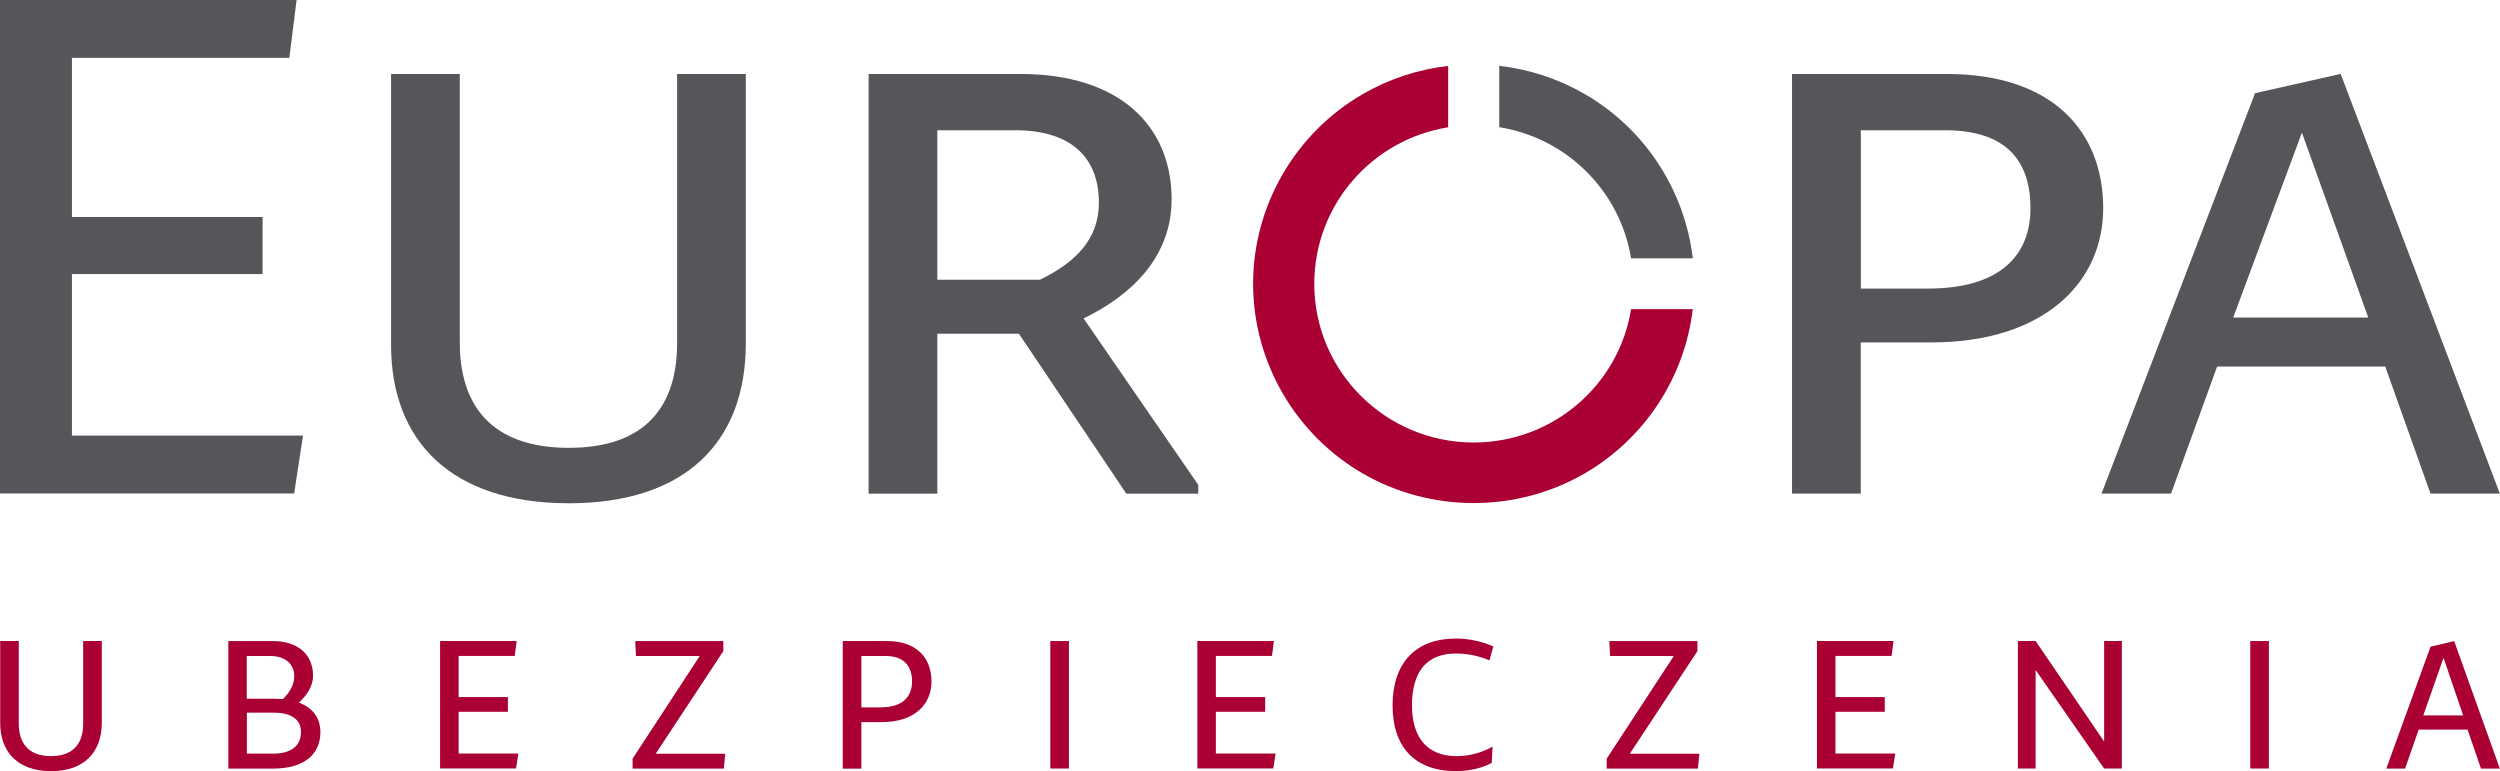
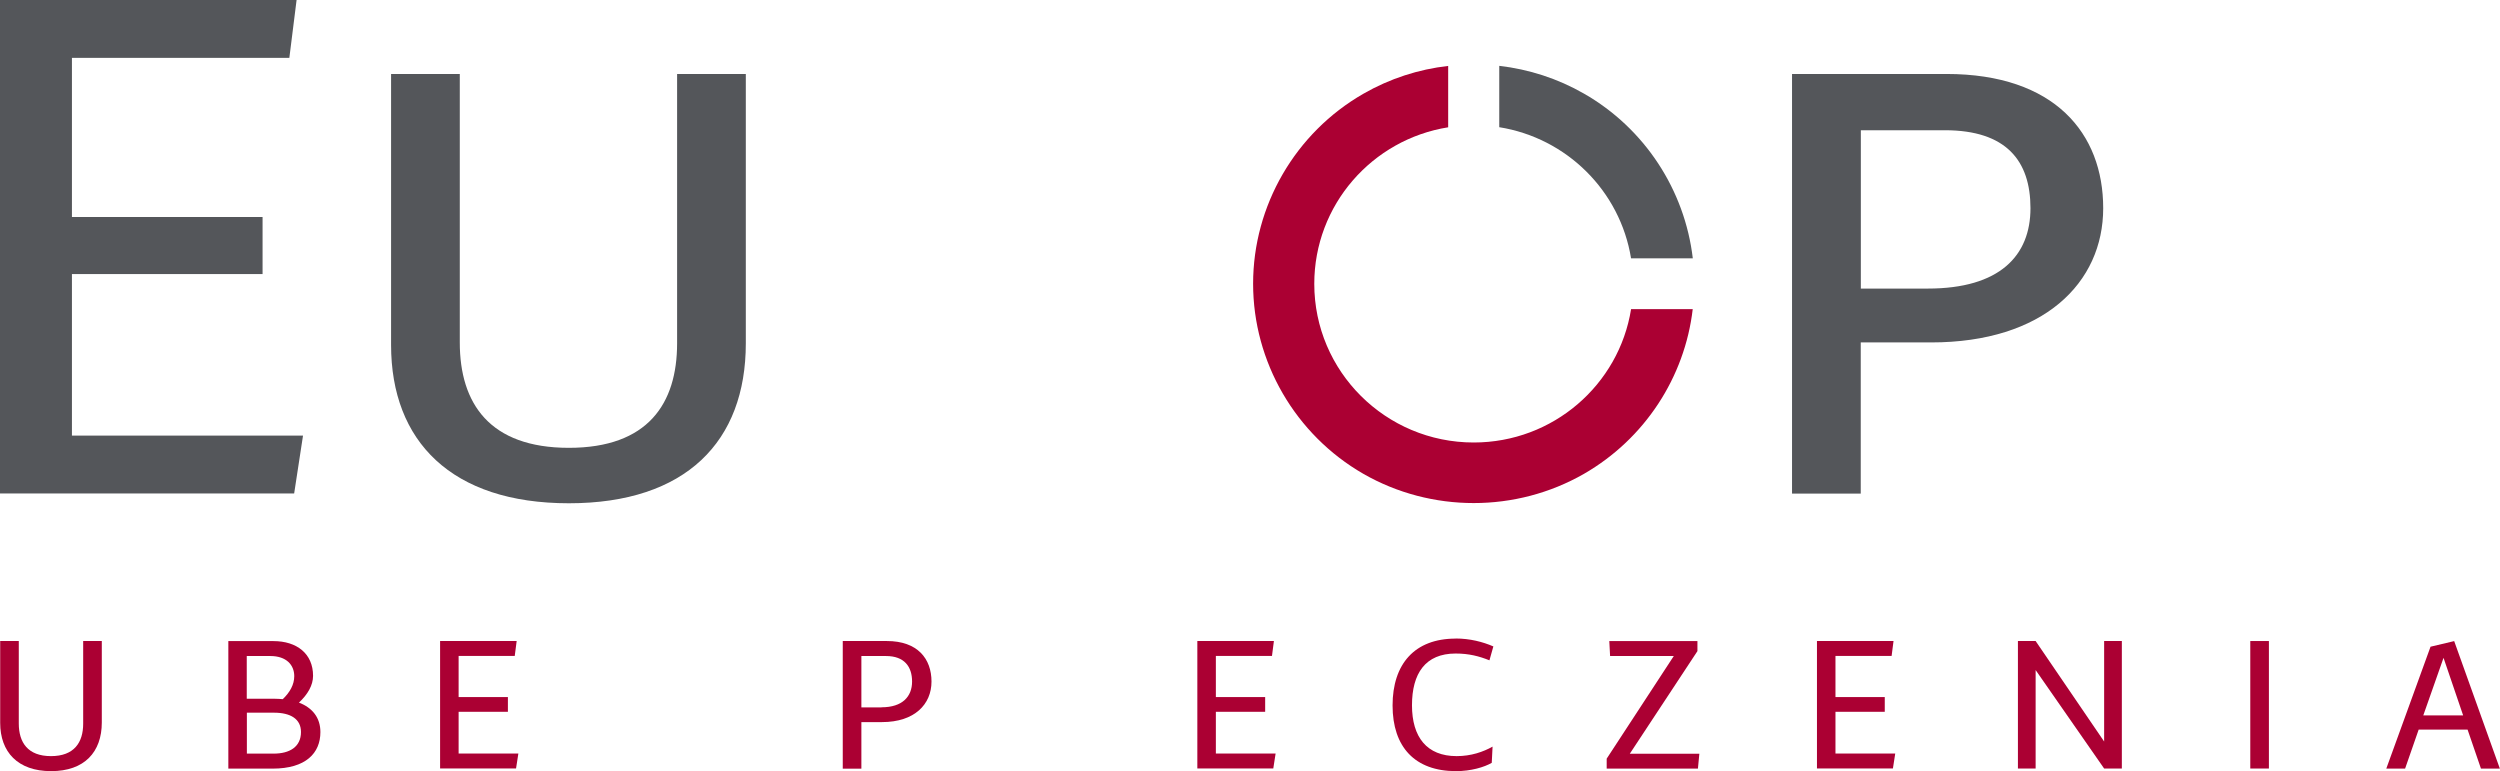
<svg xmlns="http://www.w3.org/2000/svg" width="107" height="33" viewBox="0 0 107 33" fill="none">
  <g clip-path="url(#clip0_4742_2379)">
    <path d="M0 0H12.694L12.384 2.476H3.079V9.288H11.238V11.73H3.079V18.644H12.969L12.59 21.12H0V0Z" fill="#54565A" />
    <path d="M16.738 3.166H19.679V14.66C19.679 17.273 20.958 19.167 24.347 19.167C27.735 19.167 28.98 17.273 28.98 14.694V3.166H31.921V14.694C31.921 18.893 29.363 21.54 24.347 21.54C19.33 21.54 16.738 18.893 16.738 14.763V3.166Z" fill="#54565A" />
-     <path d="M43.678 3.166C47.932 3.166 50.145 5.402 50.145 8.534C50.145 10.976 48.449 12.63 46.377 13.628L51.286 20.752V21.129H48.207L43.609 14.283H40.117V21.129H37.176V3.166H43.678ZM40.117 11.974H44.509C46.063 11.216 47.032 10.218 47.032 8.671C47.032 6.812 45.925 5.574 43.437 5.574H40.117V11.974Z" fill="#54565A" />
    <path d="M76.704 3.166H83.309C87.942 3.166 90.017 5.711 90.017 8.911C90.017 12.111 87.46 14.656 82.65 14.656H79.64V21.125H76.699V3.166H76.704ZM82.512 12.351C85.591 12.351 86.904 10.942 86.904 8.911C86.904 6.88 85.866 5.574 83.24 5.574H79.644V12.351H82.516H82.512Z" fill="#54565A" />
-     <path d="M107.001 21.125H104.025L102.088 15.689H94.893L92.921 21.125H89.945L96.516 3.989L100.18 3.162L106.992 21.121L107.001 21.125ZM95.586 13.589H101.36L98.522 5.677L95.582 13.589H95.586Z" fill="#54565A" />
    <path d="M0.008 27.436H0.804V30.966C0.804 31.775 1.188 32.362 2.182 32.362C3.177 32.362 3.56 31.775 3.56 30.974V27.436H4.357V30.923C4.357 32.187 3.616 33.005 2.187 33.005C0.757 33.005 0.008 32.182 0.008 30.94V27.436Z" fill="#AB0033" />
    <path d="M12.792 30.07C13.373 30.293 13.713 30.717 13.713 31.334C13.713 32.233 13.089 32.897 11.668 32.897H9.773V27.439H11.703C12.701 27.439 13.399 27.975 13.399 28.926C13.399 29.324 13.175 29.719 12.792 30.074V30.07ZM12.103 29.924C12.409 29.629 12.594 29.303 12.594 28.939C12.594 28.459 12.254 28.078 11.573 28.078H10.561V29.907H11.776C11.883 29.907 12 29.916 12.099 29.924H12.103ZM11.711 32.255C12.391 32.255 12.882 31.972 12.882 31.329C12.882 30.777 12.443 30.503 11.728 30.503H10.566V32.255H11.711Z" fill="#AB0033" />
    <path d="M18.832 27.436H22.113L22.031 28.074H19.629V29.835H21.738V30.465H19.629V32.251H22.186L22.087 32.889H18.836V27.432L18.832 27.436Z" fill="#AB0033" />
-     <path d="M27.07 32.477L29.947 28.078H27.221L27.187 27.439H30.959V27.868L28.065 32.259H31.04L30.98 32.897H27.075V32.477H27.07Z" fill="#AB0033" />
    <path d="M36.07 27.436H37.956C39.278 27.436 39.868 28.198 39.868 29.171C39.868 30.143 39.145 30.906 37.75 30.906H36.867V32.898H36.07V27.44V27.436ZM37.732 30.272C38.628 30.272 39.037 29.809 39.037 29.171C39.037 28.532 38.706 28.078 37.922 28.078H36.867V30.276H37.732V30.272Z" fill="#AB0033" />
-     <path d="M44.953 27.436H45.75V32.893H44.953V27.436Z" fill="#AB0033" />
    <path d="M51.242 27.436H54.523L54.441 28.074H52.039V29.835H54.149V30.465H52.039V32.251H54.596L54.497 32.889H51.246V27.432L51.242 27.436Z" fill="#AB0033" />
    <path d="M62.297 27.328C62.913 27.328 63.46 27.47 63.916 27.667L63.748 28.262C63.309 28.086 62.874 27.971 62.301 27.971C61.005 27.971 60.433 28.823 60.433 30.186C60.433 31.548 61.066 32.362 62.344 32.362C62.96 32.362 63.481 32.182 63.882 31.955L63.847 32.649C63.524 32.837 62.952 33.005 62.319 33.005C60.557 33.005 59.602 31.972 59.602 30.194C59.602 28.416 60.549 27.332 62.301 27.332L62.297 27.328Z" fill="#AB0033" />
    <path d="M68.762 32.477L71.638 28.078H68.912L68.878 27.439H72.65V27.868L69.756 32.259H72.732L72.671 32.897H68.766V32.477H68.762Z" fill="#AB0033" />
    <path d="M77.762 27.436H81.043L80.961 28.074H78.558V29.835H80.668V30.465H78.558V32.251H81.116L81.017 32.889H77.766V27.432L77.762 27.436Z" fill="#AB0033" />
    <path d="M86.367 27.436H87.125L90.057 31.737V27.436H90.815V32.893H90.057L87.125 28.678V32.893H86.367V27.436Z" fill="#AB0033" />
    <path d="M96.312 27.436H97.109V32.893H96.312V27.436Z" fill="#AB0033" />
    <path d="M106.998 32.897H106.185L105.612 31.227H103.519L102.938 32.897H102.133L104.027 27.679L105.039 27.439L106.994 32.897H106.998ZM103.717 30.618H105.422L104.583 28.155L103.717 30.618Z" fill="#AB0033" />
    <path d="M72.448 11.057H69.809C69.344 8.178 67.061 5.907 64.168 5.444V2.818C65.43 2.964 66.665 3.358 67.798 4.009C70.394 5.496 72.108 8.135 72.452 11.057H72.448Z" fill="#54565A" />
    <path d="M72.449 13.228C72.109 16.15 70.391 18.785 67.795 20.28C66.339 21.115 64.707 21.531 63.075 21.531C61.444 21.531 59.807 21.115 58.352 20.28C55.441 18.605 53.633 15.49 53.633 12.144C53.633 8.799 55.441 5.684 58.352 4.013C59.484 3.362 60.72 2.964 61.982 2.822V5.448C58.731 5.967 56.251 8.769 56.251 12.149C56.251 15.897 59.308 18.939 63.075 18.939C66.473 18.939 69.293 16.467 69.81 13.232H72.449V13.228Z" fill="#AB0033" />
  </g>
  <defs>
    <clipPath id="clip0_4742_2379">
      <rect width="107" height="33" fill="white" />
    </clipPath>
  </defs>
</svg>